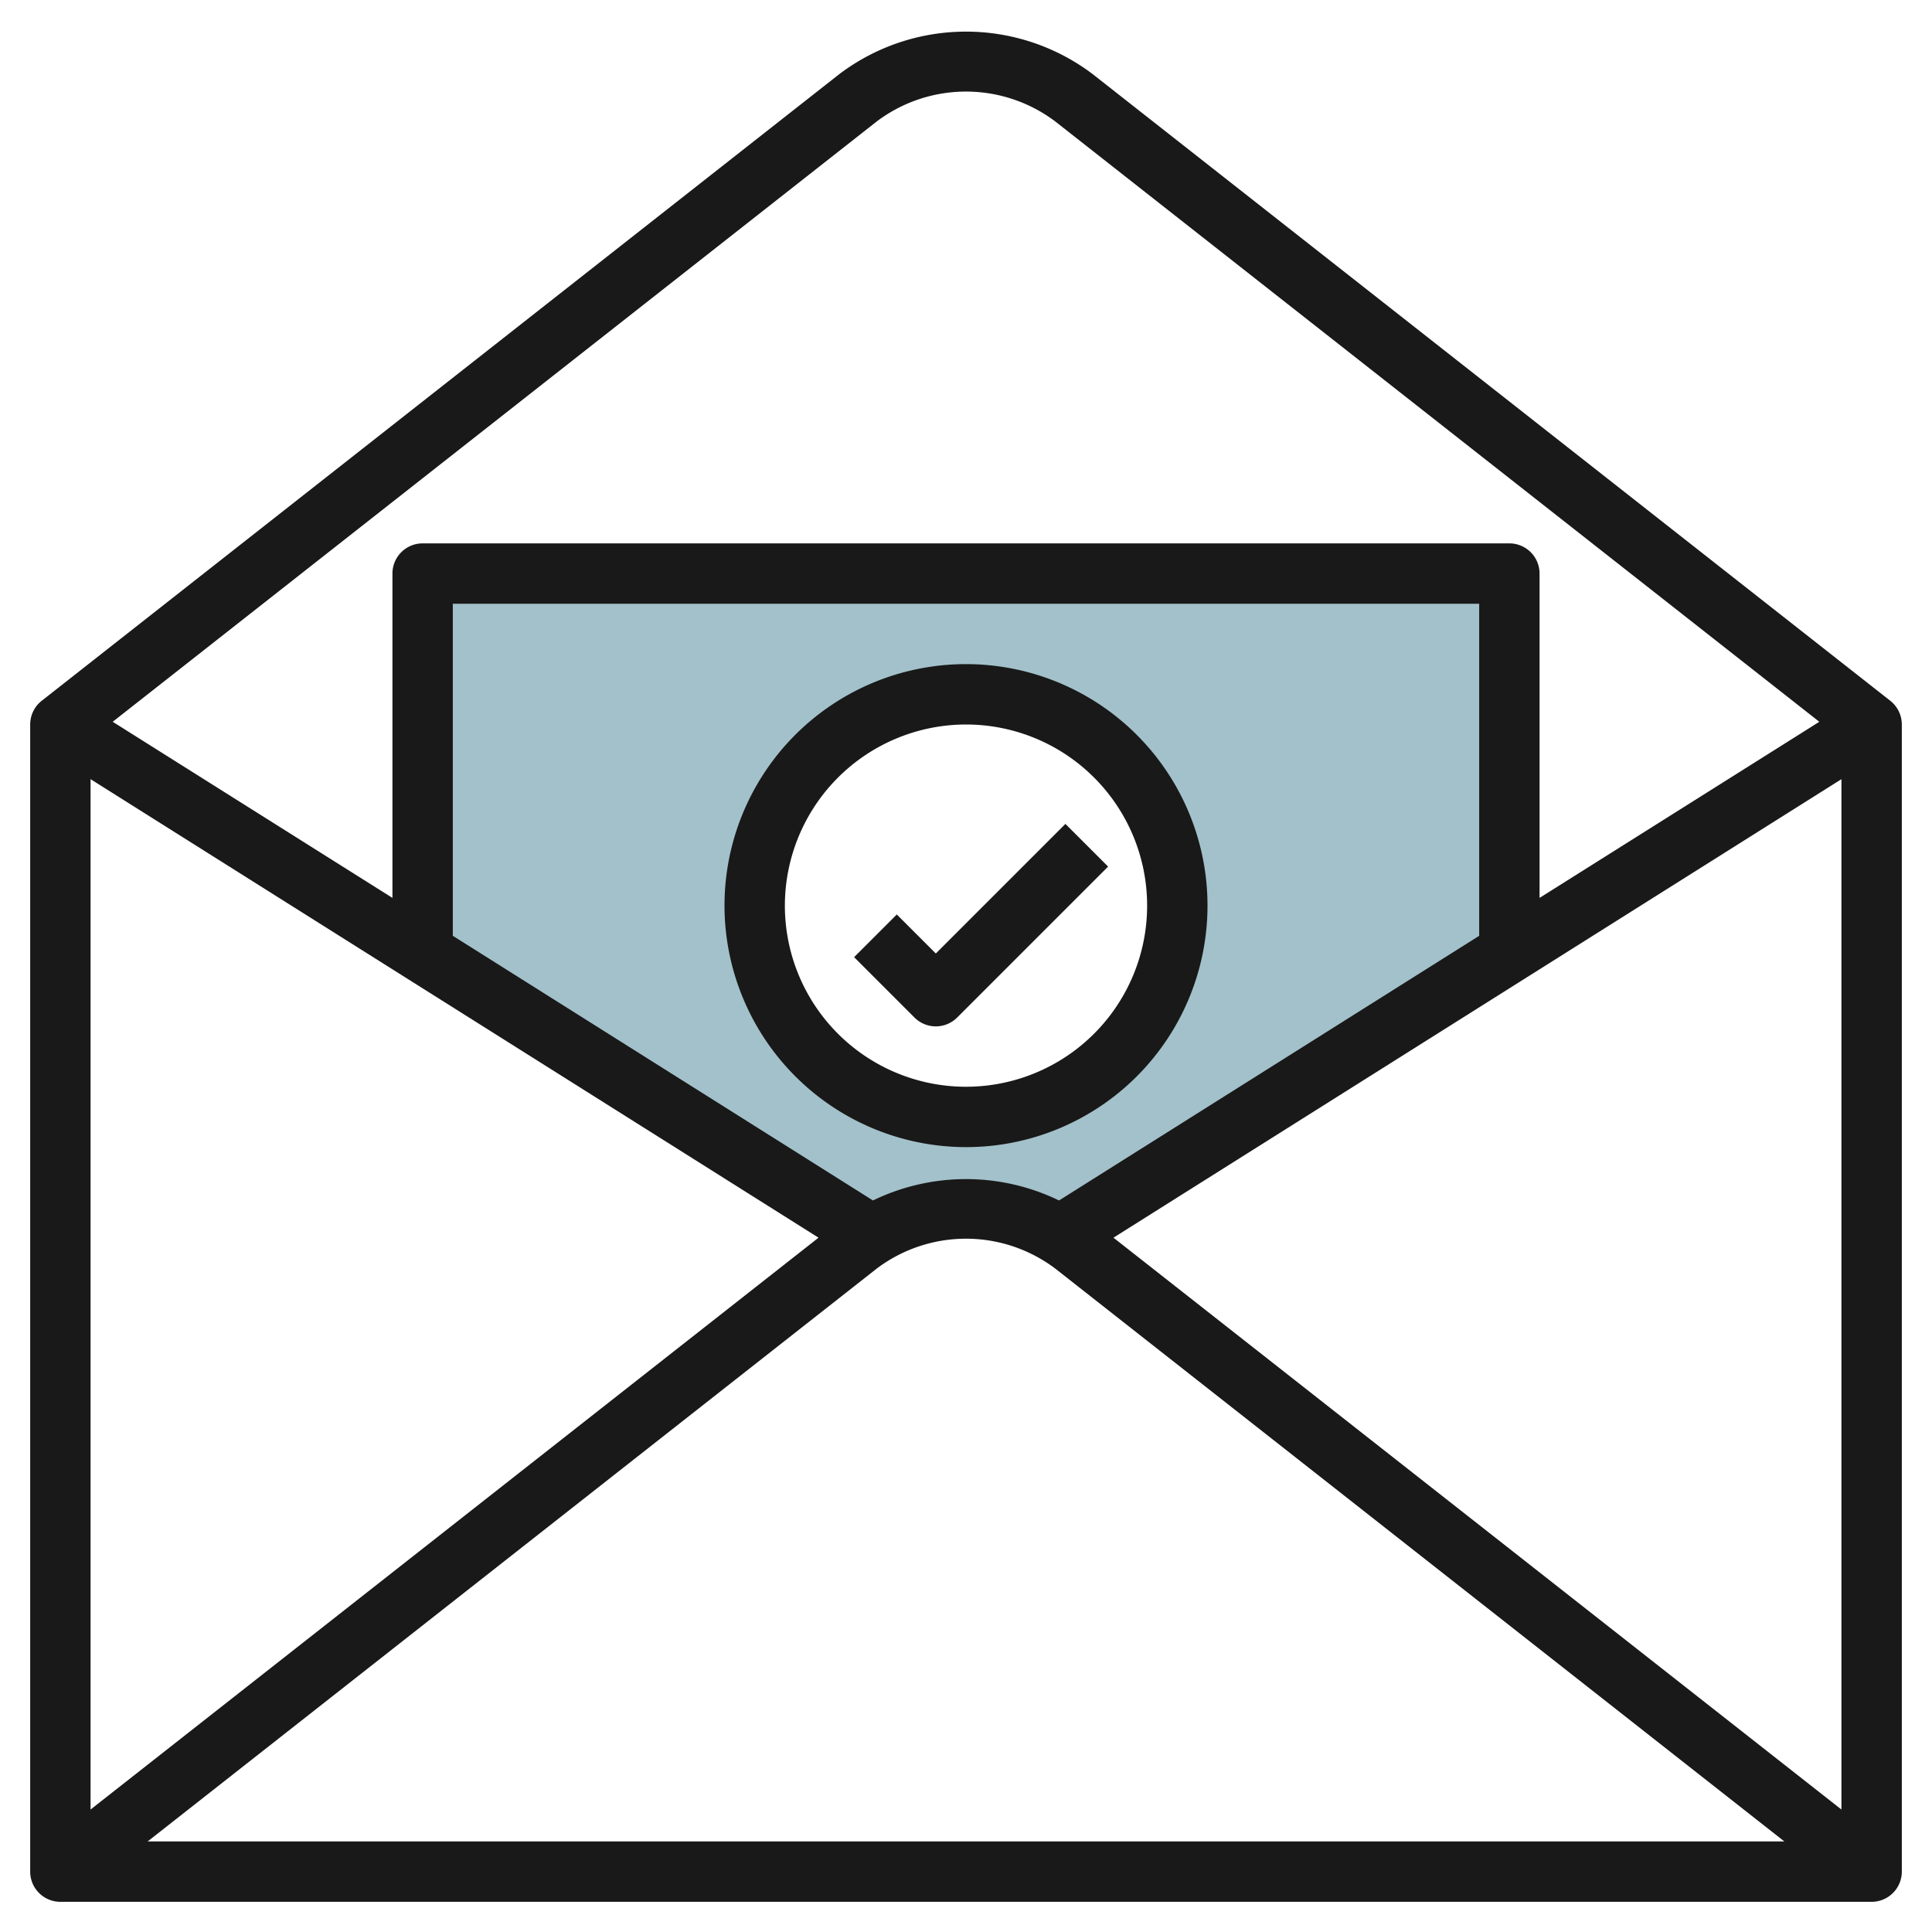
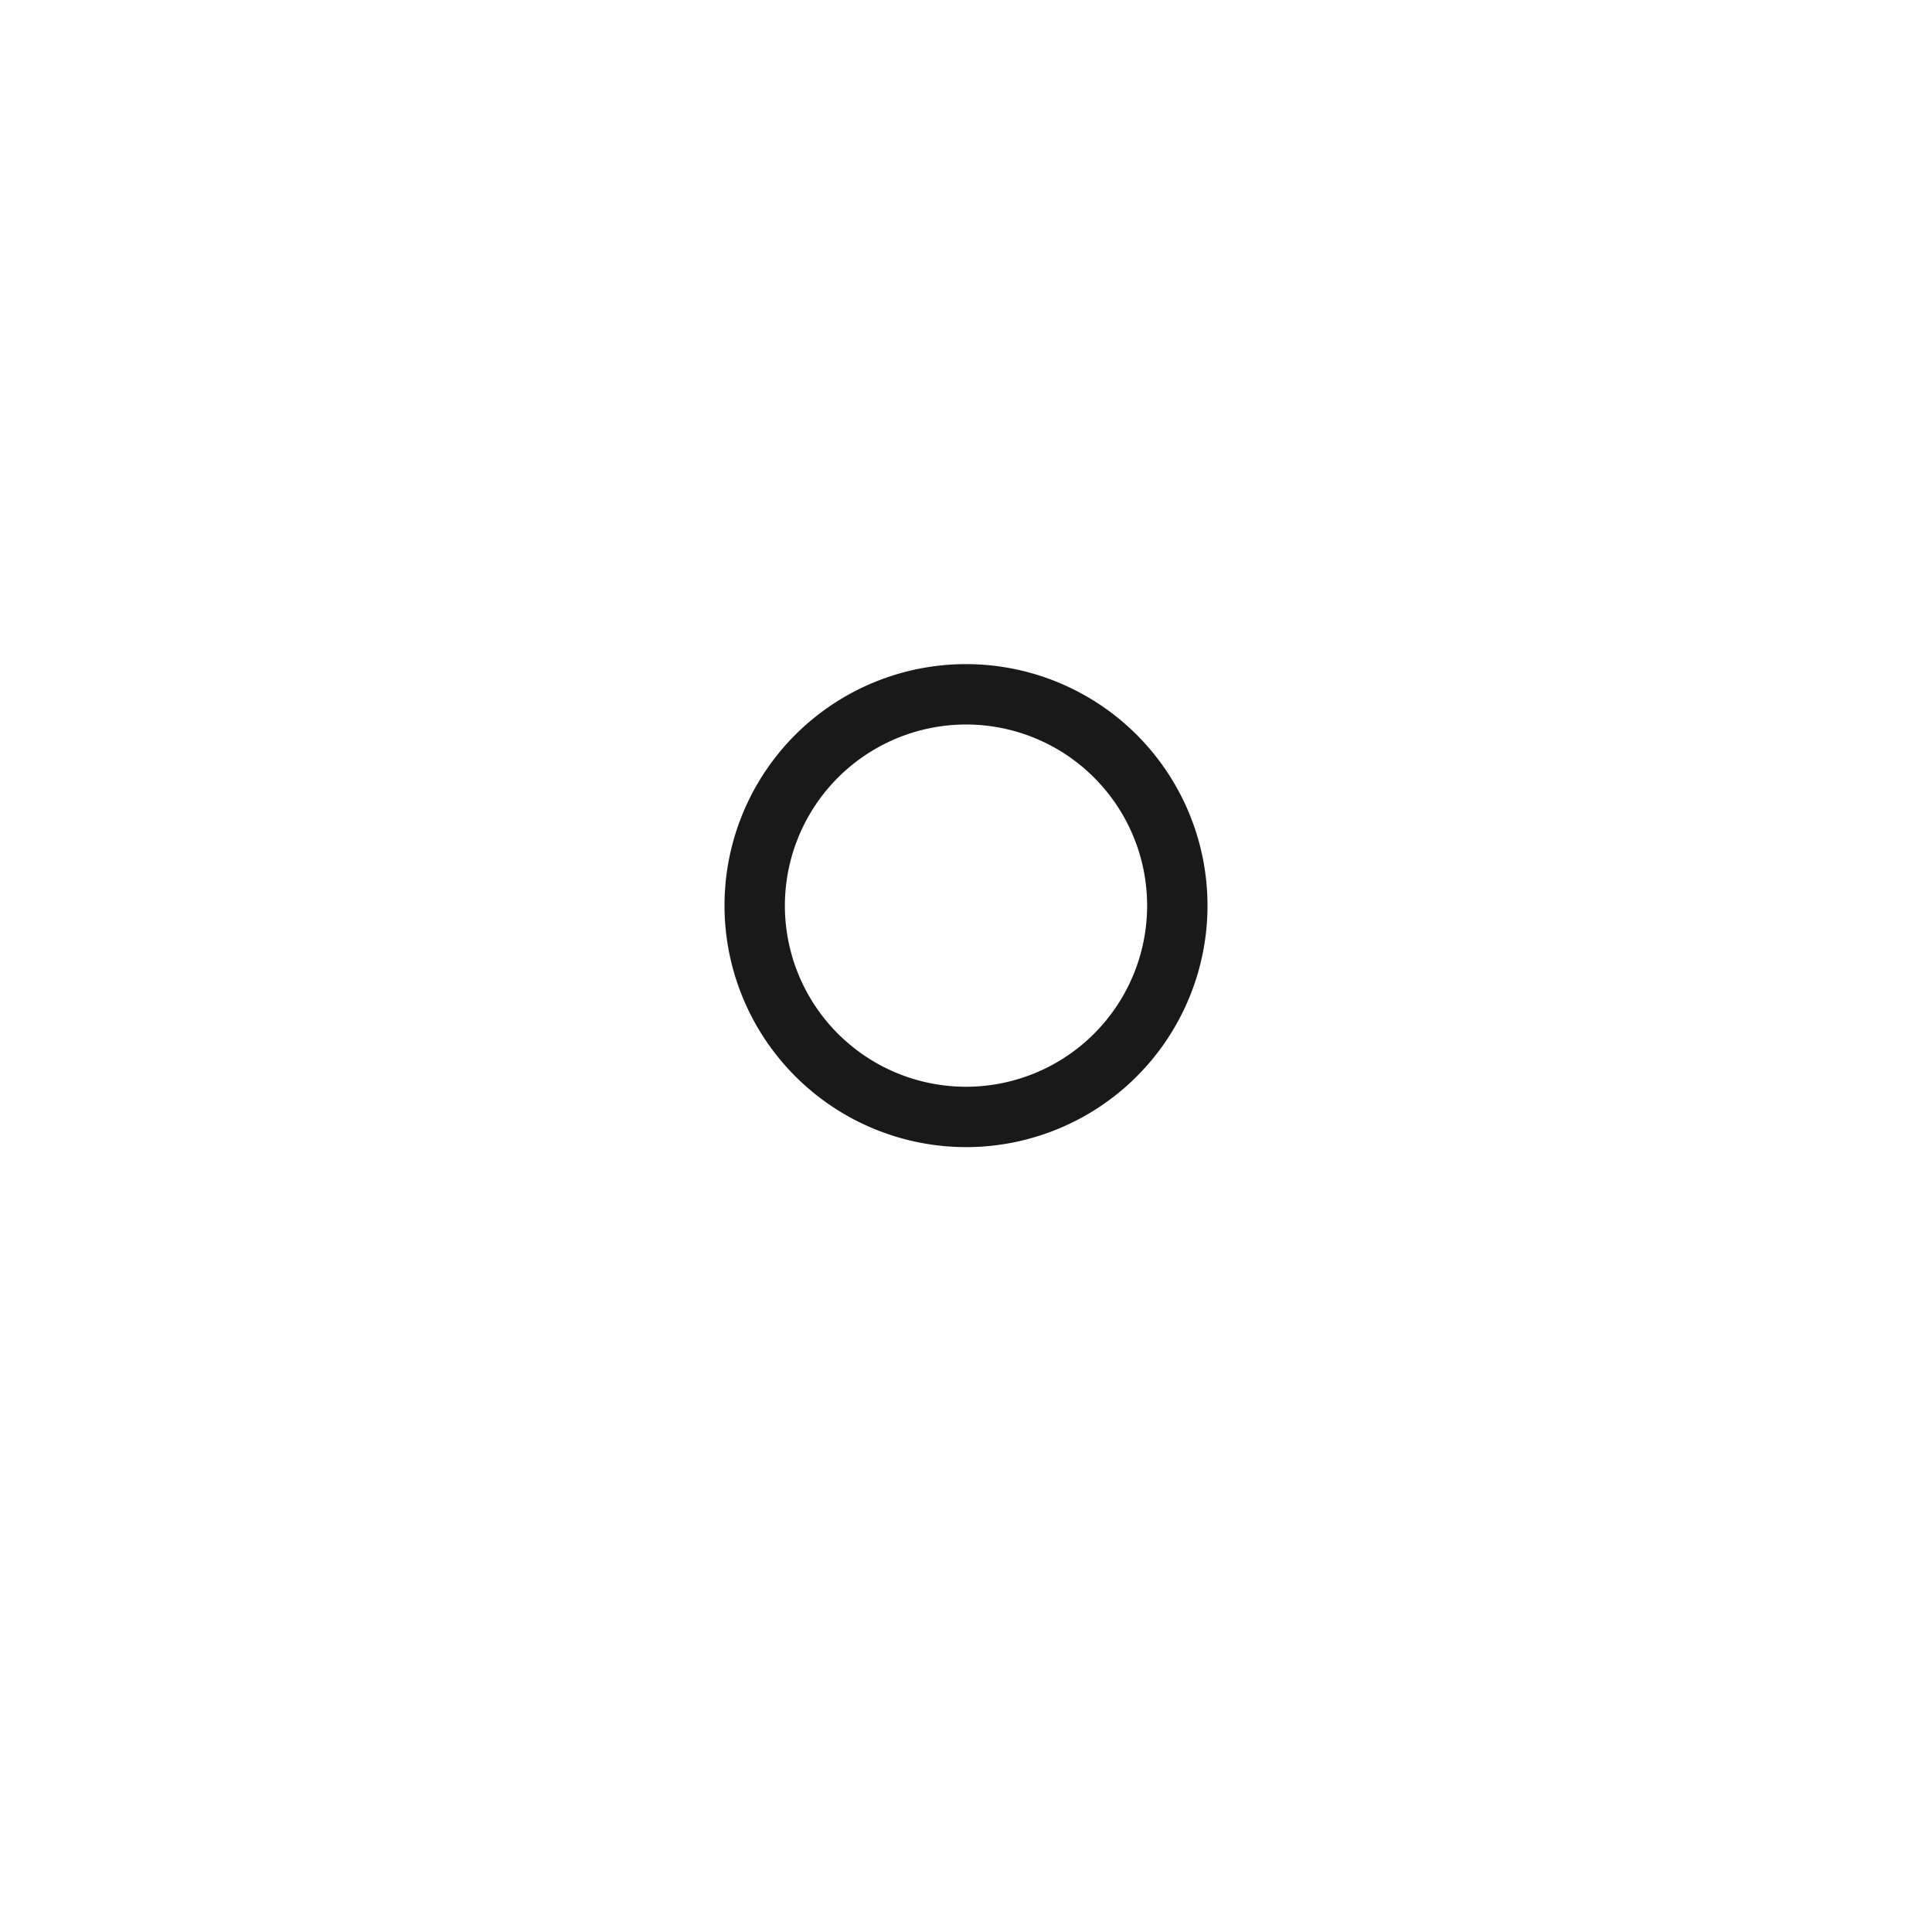
<svg xmlns="http://www.w3.org/2000/svg" height="512" viewBox="0 0 64 64" width="512">
  <g id="Layer_9" data-name="Layer 9">
-     <path d="m35.11 40.931 14.89-9.375v-12.556h-36v12.556l14.89 9.375a5.66 5.66 0 0 1 6.22 0zm-10.11-10.931a7 7 0 1 1 7 7 7 7 0 0 1 -7-7z" fill="#a3c1ca" />
    <g fill="#191919">
-       <path d="m36.19 2.45a6.96 6.96 0 0 0 -8.38 0l-26.428 20.764a1 1 0 0 0 -.382.786v38a1 1 0 0 0 1 1h60a1 1 0 0 0 1-1v-38a1 1 0 0 0 -.382-.786zm-9.075 38.55-24.115 18.943v-34.132zm21.885-10-13.918 8.767a7.062 7.062 0 0 0 -6.164 0l-13.918-8.767v-11h34zm-19.955 11.022a4.911 4.911 0 0 1 5.91 0l24.154 18.978h-54.218zm7.84-1.022 24.115-15.189v34.132zm-7.84-36.978a4.911 4.911 0 0 1 5.91 0l25.312 19.888-9.267 5.834v-10.744a1 1 0 0 0 -1-1h-36a1 1 0 0 0 -1 1v10.744l-9.267-5.834z" />
      <path d="m32 38a8 8 0 1 0 -8-8 8.009 8.009 0 0 0 8 8zm0-14a6 6 0 1 1 -6 6 6.006 6.006 0 0 1 6-6z" />
-       <path d="m31 34a1 1 0 0 0 .707-.293l5-5-1.414-1.414-4.293 4.293-1.293-1.293-1.414 1.414 2 2a1 1 0 0 0 .707.293z" />
    </g>
  </g>
</svg>